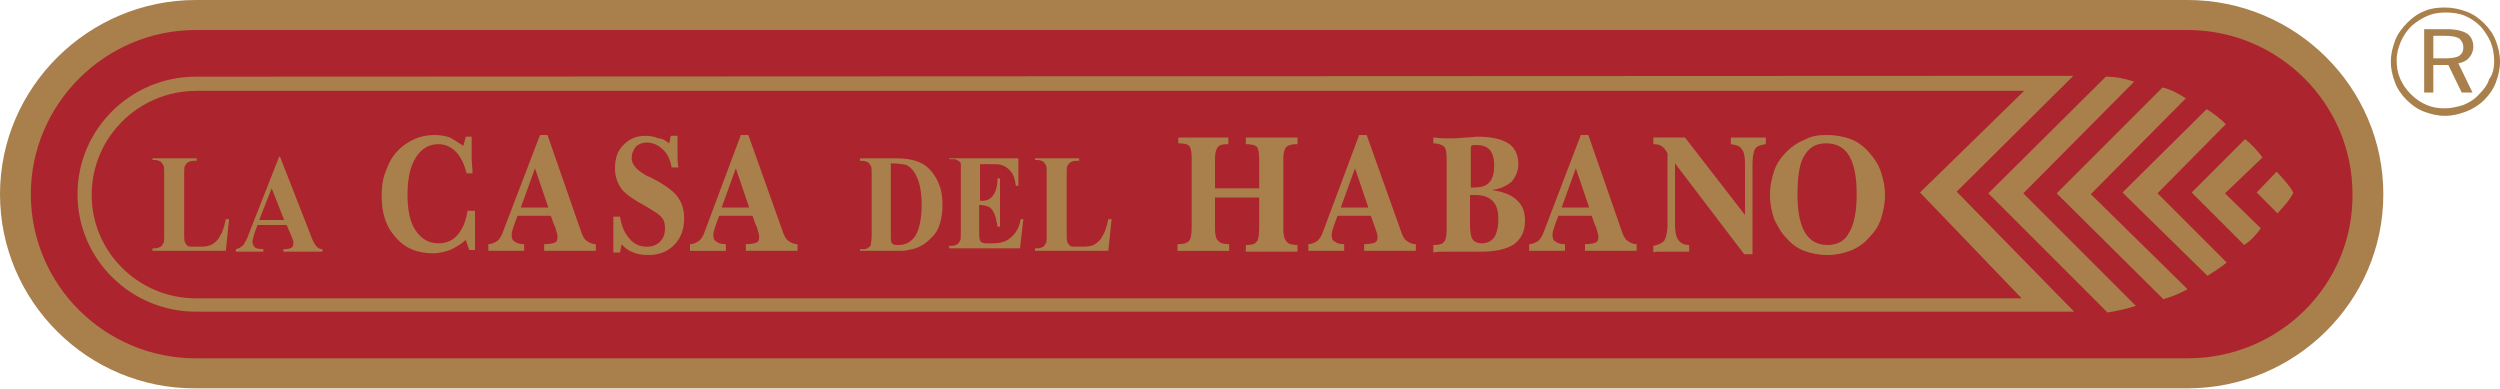
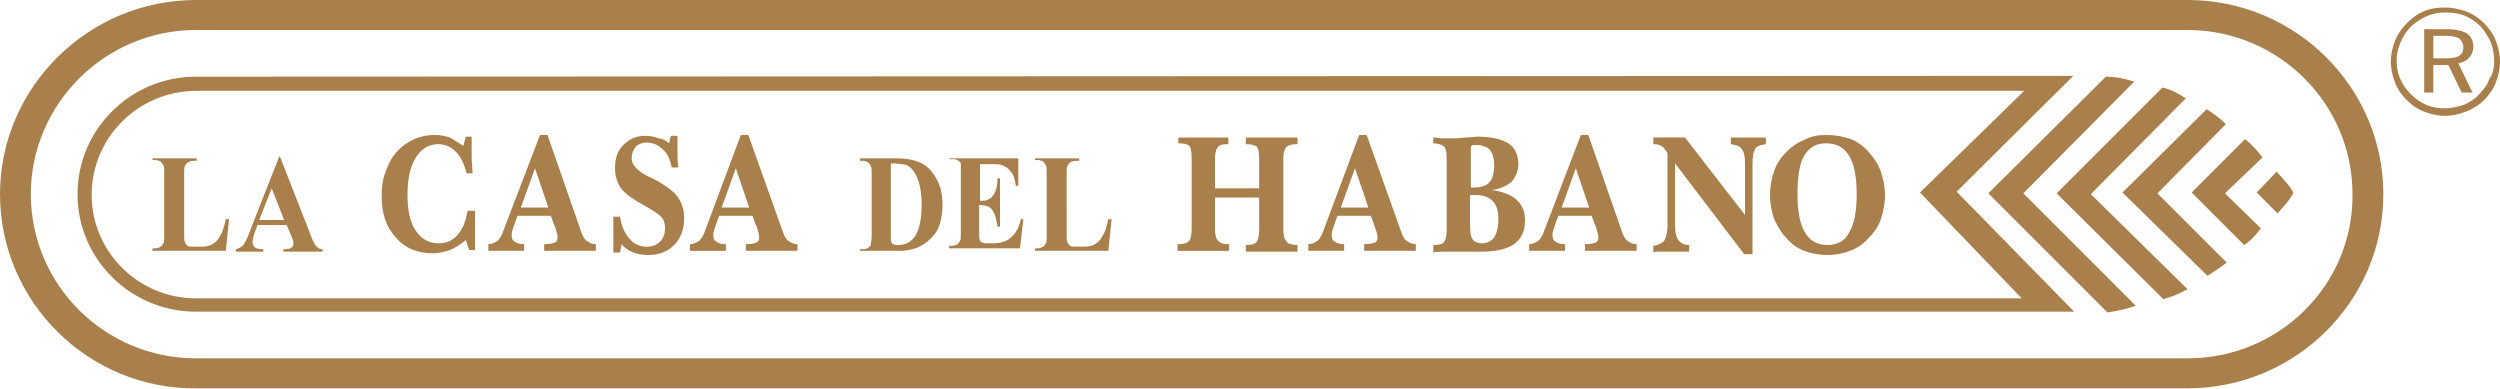
<svg xmlns="http://www.w3.org/2000/svg" version="1.1" id="Layer_1" x="0px" y="0px" width="300px" height="46.7px" viewBox="0 0 300 46.7" style="enable-background:new 0 0 300 46.7;" xml:space="preserve">
  <style type="text/css">
	.st0{fill-rule:evenodd;clip-rule:evenodd;fill:#AC242D;}
	.st1{fill-rule:evenodd;clip-rule:evenodd;fill:#A9804B;}
</style>
  <g id="Logo">
-     <path class="st0" d="M27,0.4c0,0-25.5,0-25.5,22.8c0,0,0,22.8,25.5,22.8h232c0,0,25.5,0,25.5-22.8c0,0,0-22.8-25.5-22.8H27z" />
    <path class="st1" d="M23.6,9.2c0,0-0.1,0-0.1,0c-7.8,0-14.2,6.3-14.2,14.1c0,7.8,6.4,14.1,14.2,14.1c71.9,0,143.7,0,215.6,0l0,0   h9.8l-14.1-14.4l14-13.9L23.6,9.2z M293.4,4.3H292V7h1.4c0.8,0,1.4-0.1,1.7-0.3c0.3-0.2,0.5-0.5,0.5-1c0-0.5-0.2-0.8-0.5-1.1   C294.7,4.4,294.2,4.3,293.4,4.3 M293.6,3.5c1.1,0,1.9,0.2,2.4,0.5c0.5,0.3,0.8,0.9,0.8,1.6c0,0.5-0.2,1-0.5,1.3   c-0.3,0.4-0.8,0.6-1.3,0.7l1.7,3.5h-1.3l-1.6-3.3H292v3.3h-1.1V3.5H293.6z M299.3,7.4c0-0.8-0.1-1.5-0.4-2.3   c-0.3-0.7-0.7-1.3-1.2-1.9c-0.6-0.6-1.2-1-1.9-1.3c-0.7-0.3-1.5-0.4-2.3-0.4c-0.8,0-1.5,0.1-2.2,0.4c-0.7,0.3-1.3,0.7-1.9,1.2   c-0.6,0.6-1,1.2-1.3,1.9c-0.3,0.7-0.5,1.4-0.5,2.2c0,0.8,0.1,1.5,0.4,2.2c0.3,0.7,0.7,1.3,1.3,1.9c0.6,0.6,1.2,1,1.9,1.3   c0.7,0.3,1.4,0.4,2.2,0.4c0.8,0,1.5-0.2,2.2-0.4c0.7-0.3,1.4-0.7,1.9-1.3c0.5-0.5,1-1.1,1.2-1.8C299.1,9,299.3,8.2,299.3,7.4    M293.4,0.9c0.9,0,1.8,0.2,2.6,0.5c0.8,0.3,1.5,0.8,2.1,1.4c0.6,0.6,1.1,1.3,1.4,2.1c0.3,0.8,0.5,1.6,0.5,2.5   c0,0.9-0.2,1.7-0.5,2.5c-0.3,0.8-0.8,1.5-1.4,2.1c-0.6,0.6-1.4,1.1-2.2,1.4c-0.8,0.3-1.6,0.5-2.5,0.5c-0.9,0-1.7-0.2-2.5-0.5   c-0.8-0.3-1.5-0.8-2.1-1.4c-0.6-0.6-1.1-1.3-1.4-2.1c-0.3-0.8-0.5-1.6-0.5-2.5c0-0.9,0.2-1.7,0.5-2.5c0.3-0.8,0.8-1.5,1.5-2.2   c0.6-0.6,1.3-1.1,2.1-1.4C291.7,1,292.5,0.9,293.4,0.9 M23.6,10.9l219.3,0l-12.5,12.2l12.2,12.7l-219.1,0h0   c-6.9,0-12.5-5.6-12.5-12.4C11,16.5,16.6,10.9,23.6,10.9 M275.2,23.1c-0.5-0.9-1.1-1.5-2-2.5l-2.4,2.5l2.5,2.5   C274.1,24.7,274.8,24,275.2,23.1 M256.1,9.8c-1.2-0.4-2.3-0.6-3.4-0.6l-14.1,14l14.3,14.3c1.3-0.2,2.5-0.5,3.4-0.8l-13.5-13.5   L256.1,9.8z M262.3,11.8c-0.9-0.6-1.9-1.1-2.8-1.3l-12.7,12.7l12.8,12.7c1.1-0.3,2-0.7,2.9-1.2l-11.6-11.4L262.3,11.8z M267.1,14.9   c-0.8-0.8-1.5-1.3-2.3-1.8l-10.1,10l10.2,10c0.9-0.6,1.6-1,2.3-1.6l-8.3-8.3L267.1,14.9z M271.5,18.9c-0.5-0.7-1.3-1.6-2.1-2.2   l-6.4,6.4l6.3,6.3c0.9-0.6,1.4-1.2,2-2l-4.3-4.2L271.5,18.9z M262.5,0c13,0,23.5,10.5,23.5,23.3c0,12.9-10.6,23.3-23.5,23.3h0h-239   h0C10.6,46.7,0,36.2,0,23.3C0,10.5,10.6,0,23.5,0c0.2,0,0.4,0,0.6,0C103.6,0,183.1,0,262.5,0 M262.5,43h-239   C12.6,43,3.7,34.2,3.7,23.3c0-10.8,8.9-19.7,19.8-19.7h239c10.9,0,19.8,8.8,19.8,19.7C282.4,34.2,273.5,43,262.5,43 M27.5,26.2   l-0.4,3.9h-8.8v-0.3h0.3c0.3,0,0.5-0.1,0.7-0.2c0.1-0.1,0.2-0.2,0.3-0.4c0.1-0.1,0.1-0.5,0.1-1v-7.3c0-0.6,0-0.9-0.1-1.1   c-0.1-0.1-0.2-0.3-0.3-0.4c-0.2-0.1-0.4-0.2-0.7-0.2h-0.3V19h5.3v0.3h-0.4c-0.3,0-0.5,0.1-0.7,0.2c-0.1,0.1-0.2,0.2-0.3,0.4   c-0.1,0.1-0.1,0.5-0.1,1V28c0,0.6,0,0.9,0.1,1.1c0.1,0.2,0.2,0.3,0.3,0.4c0.1,0.1,0.4,0.1,0.9,0.1h0.8c0.5,0,1-0.1,1.3-0.3   c0.3-0.2,0.7-0.5,0.9-1c0.3-0.4,0.5-1.1,0.7-2H27.5z M34.4,27h-3.5l-0.4,1.1c-0.1,0.4-0.2,0.7-0.2,0.9c0,0.3,0.1,0.5,0.3,0.7   c0.1,0.1,0.5,0.2,1,0.2v0.3h-3.3v-0.3c0.4-0.1,0.6-0.2,0.9-0.5c0.2-0.3,0.5-0.8,0.8-1.7l3.5-8.9h0.1l3.6,9.2   c0.3,0.9,0.6,1.4,0.8,1.6c0.2,0.2,0.4,0.3,0.7,0.3v0.3H34v-0.3h0.2c0.4,0,0.7-0.1,0.8-0.2c0.1-0.1,0.2-0.2,0.2-0.4   c0-0.1,0-0.2,0-0.3c0-0.1-0.1-0.3-0.2-0.6L34.4,27z M34.1,26.4l-1.5-3.8l-1.5,3.8H34.1z M55.6,17.5l0.3-1.1h0.7V17   c0,0.6,0,1.3,0,1.9c0,0.6,0.1,1.2,0.1,1.9l-0.7,0c-0.3-1.1-0.7-2-1.3-2.6c-0.6-0.6-1.3-0.9-2.1-0.9c-1.1,0-2,0.5-2.7,1.6   c-0.7,1.1-1,2.6-1,4.5c0,1.8,0.3,3.3,1,4.3c0.7,1,1.6,1.5,2.7,1.5c0.9,0,1.7-0.3,2.3-1c0.6-0.7,1-1.6,1.2-2.9H57l0,0.1   c0,1.1,0,1.9,0,2.4c0,0.3,0,0.6,0,0.9c0,0.3,0,0.8,0,1.3h-0.7l-0.4-1.2c-0.6,0.5-1.2,0.9-1.9,1.2c-0.6,0.2-1.3,0.4-2,0.4   c-1.9,0-3.4-0.6-4.5-1.9c-1.2-1.3-1.7-2.9-1.7-5c0-1,0.1-1.9,0.4-2.7c0.3-0.8,0.6-1.6,1.1-2.2c0.6-0.8,1.4-1.4,2.2-1.8   c0.8-0.4,1.7-0.6,2.7-0.6c0.6,0,1.2,0.1,1.8,0.3C54.5,16.8,55,17.1,55.6,17.5 M64.8,16.2h0.9l4,11.5c0.2,0.6,0.4,1,0.7,1.2   c0.3,0.2,0.6,0.4,1.1,0.4v0.8c-0.5,0-1,0-1.5,0c-0.5,0-1,0-1.6,0c-0.6,0-1.1,0-1.6,0c-0.5,0-1,0-1.5,0v-0.8c0.6,0,1.1-0.1,1.3-0.2   c0.2-0.1,0.3-0.3,0.3-0.6c0-0.1,0-0.4-0.1-0.6c-0.1-0.3-0.1-0.6-0.3-0.9l-0.4-1.1h-4l-0.3,0.8c-0.1,0.3-0.2,0.6-0.3,0.9   c-0.1,0.3-0.1,0.5-0.1,0.6c0,0.4,0.1,0.7,0.4,0.8c0.2,0.2,0.6,0.3,1.1,0.3l0,0.8c-0.4,0-0.7,0-1.1,0c-0.4,0-0.7,0-1.1,0   c-0.3,0-0.7,0-1,0c-0.4,0-0.7,0-1.1,0l0-0.8c0.4,0,0.8-0.2,1.1-0.4c0.3-0.3,0.5-0.6,0.7-1.2L64.8,16.2z M64.2,20.2l-1.7,4.7h3.3   L64.2,20.2z M80.3,17.2l0.2-0.9h0.8c0,0.7,0,1.3,0,1.9c0,0.6,0,1.3,0.1,1.9h-0.8c-0.2-1-0.5-1.7-1.1-2.2c-0.5-0.5-1.2-0.8-1.9-0.8   c-0.5,0-1,0.2-1.3,0.5C76,18,75.8,18.4,75.8,19c0,0.8,0.7,1.5,2,2.2l0.1,0c1.8,0.9,2.9,1.7,3.4,2.4c0.5,0.7,0.8,1.5,0.8,2.6   c0,1.3-0.4,2.4-1.2,3.2c-0.8,0.8-1.8,1.2-3.1,1.2c-0.7,0-1.3-0.1-1.8-0.3c-0.5-0.2-1-0.5-1.4-1l-0.2,1h-0.8c0-0.3,0-0.7,0-1   c0-0.3,0-0.7,0-1c0-0.4,0-0.8,0-1.2c0-0.4,0-0.8,0-1.1h0.8c0.2,1.2,0.6,2.1,1.2,2.7c0.5,0.6,1.2,0.9,2,0.9c0.7,0,1.2-0.2,1.6-0.6   c0.4-0.4,0.6-0.9,0.6-1.6c0-0.5-0.1-1-0.4-1.3c-0.3-0.4-1-0.8-2-1.4c-1.3-0.7-2.2-1.3-2.8-2c-0.5-0.7-0.8-1.5-0.8-2.5   c0-1.2,0.3-2.1,1-2.8c0.7-0.7,1.5-1.1,2.6-1.1c0.6,0,1.2,0.1,1.6,0.3C79.5,16.6,79.9,16.9,80.3,17.2 M88.9,16.2h0.9l4.1,11.5   c0.2,0.6,0.4,1,0.7,1.2c0.3,0.2,0.6,0.4,1.1,0.4v0.8c-0.5,0-1,0-1.5,0c-0.5,0-1,0-1.6,0c-0.6,0-1.1,0-1.6,0c-0.5,0-1,0-1.5,0v-0.8   c0.6,0,1.1-0.1,1.3-0.2c0.2-0.1,0.3-0.3,0.3-0.6c0-0.1,0-0.4-0.1-0.6c-0.1-0.3-0.1-0.6-0.3-0.9l-0.4-1.1h-4L86,26.7   c-0.1,0.3-0.2,0.6-0.3,0.9c-0.1,0.3-0.1,0.5-0.1,0.6c0,0.4,0.1,0.7,0.4,0.8c0.2,0.2,0.6,0.3,1.1,0.3l0,0.8c-0.4,0-0.7,0-1.1,0   c-0.4,0-0.7,0-1.1,0c-0.3,0-0.7,0-1,0c-0.4,0-0.7,0-1.1,0l0-0.8c0.4,0,0.8-0.2,1.1-0.4c0.3-0.3,0.5-0.6,0.7-1.2L88.9,16.2z    M88.3,20.2l-1.7,4.7h3.3L88.3,20.2z M103.2,30.2v-0.3h0.3c0.3,0,0.5,0,0.7-0.2c0.2-0.1,0.3-0.2,0.3-0.4c0-0.1,0.1-0.5,0.1-1v-7.3   c0-0.6,0-0.9-0.1-1.1c-0.1-0.1-0.2-0.3-0.3-0.4c-0.2-0.1-0.4-0.2-0.7-0.2h-0.3V19h4.4c1.2,0,2.1,0.2,2.8,0.5c0.9,0.4,1.5,1.1,2,2   c0.5,0.9,0.7,1.9,0.7,3.1c0,0.8-0.1,1.5-0.3,2.2c-0.2,0.7-0.5,1.2-0.9,1.6c-0.4,0.4-0.8,0.8-1.2,1c-0.5,0.3-1,0.5-1.7,0.6   c-0.3,0.1-0.8,0.1-1.4,0.1H103.2z M106.9,19.6v8.7c0,0.5,0,0.7,0.1,0.8c0,0.1,0.1,0.2,0.2,0.2c0.1,0.1,0.3,0.1,0.6,0.1   c0.8,0,1.4-0.3,1.9-0.9c0.6-0.8,0.9-2.2,0.9-3.9c0-1.4-0.2-2.6-0.6-3.4c-0.3-0.7-0.7-1.1-1.2-1.4C108.3,19.7,107.7,19.6,106.9,19.6    M117.6,19.6v4.5h0.2c0.6,0,1.1-0.2,1.4-0.7c0.3-0.4,0.5-1.1,0.5-2h0.3v5.8h-0.3c-0.1-0.6-0.2-1.2-0.4-1.6   c-0.2-0.4-0.4-0.7-0.7-0.8c-0.2-0.1-0.6-0.2-1.1-0.2v3.1c0,0.6,0,1,0.1,1.1c0,0.1,0.1,0.3,0.3,0.3c0.1,0.1,0.3,0.1,0.6,0.1h0.6   c0.9,0,1.7-0.2,2.2-0.7c0.6-0.5,1-1.2,1.2-2.2h0.3l-0.4,3.5h-8.5v-0.3h0.3c0.3,0,0.5-0.1,0.7-0.2c0.1-0.1,0.2-0.2,0.3-0.4   c0.1-0.1,0.1-0.5,0.1-1v-7.3c0-0.5,0-0.8,0-0.9c0-0.2-0.1-0.3-0.3-0.4c-0.2-0.2-0.4-0.2-0.8-0.2h-0.3V19h8.3v3.3h-0.3   c-0.1-0.8-0.3-1.4-0.6-1.7c-0.3-0.4-0.6-0.6-1.1-0.8c-0.3-0.1-0.8-0.1-1.5-0.1H117.6z M133.4,26.2l-0.4,3.9h-8.8v-0.3h0.3   c0.3,0,0.5-0.1,0.7-0.2c0.1-0.1,0.2-0.2,0.3-0.4c0.1-0.1,0.1-0.5,0.1-1v-7.3c0-0.6,0-0.9-0.1-1.1c-0.1-0.1-0.2-0.3-0.3-0.4   c-0.2-0.1-0.4-0.2-0.7-0.2h-0.3V19h5.3v0.3h-0.4c-0.3,0-0.5,0.1-0.7,0.2c-0.1,0.1-0.2,0.2-0.3,0.4c-0.1,0.1-0.1,0.5-0.1,1V28   c0,0.6,0,0.9,0.1,1.1c0.1,0.2,0.2,0.3,0.3,0.4c0.1,0.1,0.4,0.1,0.9,0.1h0.8c0.5,0,1-0.1,1.3-0.3c0.3-0.2,0.7-0.5,0.9-1   c0.3-0.4,0.5-1.1,0.7-2H133.4z M141.2,16.5c0.6,0,1.2,0,1.7,0c0.5,0,1,0,1.4,0c0.5,0,1,0,1.5,0c0.5,0,1.1,0,1.6,0v0.8h-0.2   c-0.5,0-0.9,0.1-1.1,0.4c-0.2,0.3-0.3,0.7-0.3,1.4v3.5h5.3v-3.5c0-0.8-0.1-1.3-0.3-1.5c-0.2-0.2-0.7-0.3-1.3-0.3v-0.8   c0.5,0,1,0,1.6,0c0.6,0,1.3,0,2.3,0c0.6,0,1.1,0,1.4,0c0.3,0,0.6,0,0.9,0v0.8h-0.1c-0.6,0-1,0.1-1.3,0.4c-0.2,0.3-0.3,0.7-0.3,1.4   v8.3c0,0.8,0.1,1.3,0.4,1.6c0.2,0.3,0.7,0.4,1.3,0.4v0.8c-0.6,0-1.1,0-1.7,0c-0.5,0-1,0-1.4,0c-0.5,0-1,0-1.5,0c-0.5,0-1,0-1.6,0   v-0.8c0.7,0,1.1-0.1,1.3-0.4c0.2-0.2,0.3-0.8,0.3-1.6v-3.7h-5.3v3.7c0,0.7,0.1,1.3,0.4,1.5c0.2,0.3,0.7,0.4,1.3,0.4v0.8   c-0.6,0-1.2,0-1.7,0c-0.5,0-1,0-1.4,0c-0.5,0-1,0-1.5,0c-0.5,0-1,0-1.6,0v-0.8c0.7,0,1.1-0.1,1.4-0.4c0.2-0.2,0.3-0.8,0.3-1.6v-8.3   c0-0.8-0.1-1.3-0.3-1.5c-0.2-0.2-0.6-0.3-1.2-0.3h-0.1V16.5z M163.1,16.2h0.9l4.1,11.5c0.2,0.6,0.4,1,0.7,1.2   c0.3,0.2,0.6,0.4,1.1,0.4v0.8c-0.5,0-1,0-1.5,0c-0.5,0-1,0-1.6,0c-0.6,0-1.1,0-1.6,0c-0.5,0-1,0-1.5,0v-0.8c0.6,0,1.1-0.1,1.3-0.2   c0.2-0.1,0.3-0.3,0.3-0.6c0-0.1,0-0.4-0.1-0.6c-0.1-0.3-0.2-0.6-0.3-0.9l-0.4-1.1h-4l-0.3,0.8c-0.1,0.3-0.2,0.6-0.3,0.9   c-0.1,0.3-0.1,0.5-0.1,0.6c0,0.4,0.1,0.7,0.4,0.8c0.2,0.2,0.6,0.3,1.1,0.3l0,0.8c-0.4,0-0.7,0-1.1,0c-0.4,0-0.7,0-1.1,0   c-0.3,0-0.7,0-1,0c-0.4,0-0.7,0-1.1,0l0-0.8c0.4,0,0.8-0.2,1.1-0.4c0.3-0.3,0.5-0.6,0.7-1.2L163.1,16.2z M162.6,20.2l-1.7,4.7h3.3   L162.6,20.2z M176.4,26.9c0,0.9,0.1,1.5,0.3,1.8c0.2,0.3,0.6,0.5,1.1,0.5c0.6,0,1.1-0.2,1.5-0.7c0.3-0.5,0.5-1.2,0.5-2.2   c0-1-0.2-1.7-0.7-2.2c-0.5-0.5-1.2-0.7-2.1-0.7c-0.2,0-0.3,0-0.4,0c-0.1,0-0.2,0-0.2,0V26.9z M176.4,22.5c0.1,0,0.1,0,0.2,0   c0.1,0,0.2,0,0.3,0c0.8,0,1.5-0.2,1.8-0.6c0.4-0.4,0.6-1.1,0.6-2.1c0-0.8-0.2-1.4-0.5-1.8c-0.4-0.4-0.9-0.6-1.7-0.6   c-0.2,0-0.4,0-0.5,0.1c-0.1,0-0.1,0.1-0.1,0.3V22.5z M172,16.5c0.4,0,0.8,0.1,1.2,0.1c0.4,0,0.7,0,1,0c0.4,0,0.9,0,1.6-0.1   c0.7,0,1.2-0.1,1.5-0.1c1.7,0,2.9,0.3,3.7,0.8c0.8,0.5,1.2,1.4,1.2,2.5c0,0.8-0.3,1.5-0.8,2.1c-0.6,0.5-1.4,0.9-2.4,1   c1.4,0.2,2.4,0.6,3,1.2c0.7,0.6,1,1.4,1,2.5c0,1.2-0.4,2.1-1.3,2.8c-0.9,0.6-2.2,0.9-4,0.9c-0.3,0-0.8,0-1.6,0c-0.7,0-1.3,0-1.7,0   c-0.3,0-0.7,0-1.1,0c-0.4,0-0.8,0-1.3,0.1v-0.9c0.7,0,1.1-0.1,1.3-0.4c0.2-0.2,0.3-0.7,0.3-1.5V19c0-0.7-0.1-1.2-0.3-1.4   c-0.2-0.2-0.7-0.4-1.3-0.4V16.5z M189.7,16.2h0.9l4,11.5c0.2,0.6,0.4,1,0.7,1.2c0.3,0.2,0.6,0.4,1.1,0.4v0.8c-0.5,0-1,0-1.5,0   c-0.5,0-1,0-1.6,0c-0.6,0-1.1,0-1.6,0c-0.5,0-1,0-1.5,0v-0.8c0.6,0,1.1-0.1,1.3-0.2c0.2-0.1,0.3-0.3,0.3-0.6c0-0.1,0-0.4-0.1-0.6   c-0.1-0.3-0.1-0.6-0.3-0.9l-0.4-1.1h-4l-0.3,0.8c-0.1,0.3-0.2,0.6-0.3,0.9c-0.1,0.3-0.1,0.5-0.1,0.6c0,0.4,0.1,0.7,0.4,0.8   c0.2,0.2,0.6,0.3,1.1,0.3l0,0.8c-0.4,0-0.7,0-1.1,0c-0.4,0-0.7,0-1.1,0c-0.3,0-0.7,0-1,0c-0.4,0-0.7,0-1.1,0l0-0.8   c0.4,0,0.8-0.2,1.1-0.4c0.3-0.3,0.5-0.6,0.7-1.2L189.7,16.2z M189.1,20.2l-1.7,4.7h3.3L189.1,20.2z M207.6,16.5c0.4,0,0.8,0,1.2,0   c0.3,0,0.6,0,0.9,0c0.3,0,0.6,0,1,0c0.4,0,0.8,0,1.2,0v0.8c-0.6,0.1-1.1,0.2-1.3,0.6c-0.2,0.3-0.3,1-0.3,1.9v10.7h-1L201,19.6v7.3   c0,0.8,0.1,1.5,0.4,1.9c0.3,0.4,0.7,0.6,1.3,0.6v0.8c-0.6,0-1,0-1.5,0c-0.4,0-0.8,0-1.2,0c-0.3,0-0.6,0-0.9,0c-0.3,0-0.5,0-0.7,0.1   v-0.8c0.6-0.1,1-0.3,1.3-0.6c0.2-0.3,0.4-1,0.4-1.9v-8.6c-0.2-0.4-0.4-0.6-0.6-0.8c-0.3-0.2-0.6-0.3-1.1-0.3v-0.8   c0.2,0,0.4,0,0.6,0c0.2,0,0.6,0,1.1,0c0.6,0,1,0,1.3,0c0.3,0,0.5,0,0.8,0l7.2,9.3v-6.1c0-0.9-0.1-1.5-0.4-1.8   c-0.2-0.4-0.7-0.5-1.3-0.6V16.5z M219.1,17.2c-1.2,0-2,0.5-2.6,1.5c-0.6,1-0.8,2.6-0.8,4.7c0,2,0.3,3.5,0.9,4.5   c0.6,1,1.5,1.5,2.7,1.5c1.2,0,2.1-0.5,2.6-1.5c0.6-1,0.9-2.5,0.9-4.6c0-2.1-0.3-3.6-0.9-4.6C221.3,17.7,220.4,17.2,219.1,17.2    M219.2,16.2c1.1,0,2.1,0.2,2.9,0.5c0.8,0.3,1.6,0.9,2.2,1.6c0.6,0.7,1.1,1.4,1.4,2.3c0.3,0.9,0.5,1.8,0.5,2.8c0,1-0.2,2-0.5,2.9   c-0.3,0.9-0.8,1.6-1.5,2.3c-0.6,0.7-1.4,1.2-2.2,1.5c-0.8,0.3-1.7,0.5-2.7,0.5c-1.1,0-2-0.2-2.8-0.5c-0.8-0.3-1.5-0.8-2.1-1.5   c-0.7-0.7-1.1-1.5-1.5-2.3c-0.3-0.9-0.5-1.8-0.5-2.9c0-1.1,0.2-2,0.5-2.9c0.3-0.9,0.8-1.6,1.5-2.3c0.6-0.6,1.3-1.1,2.1-1.4   C217.4,16.3,218.2,16.2,219.2,16.2" />
  </g>
</svg>